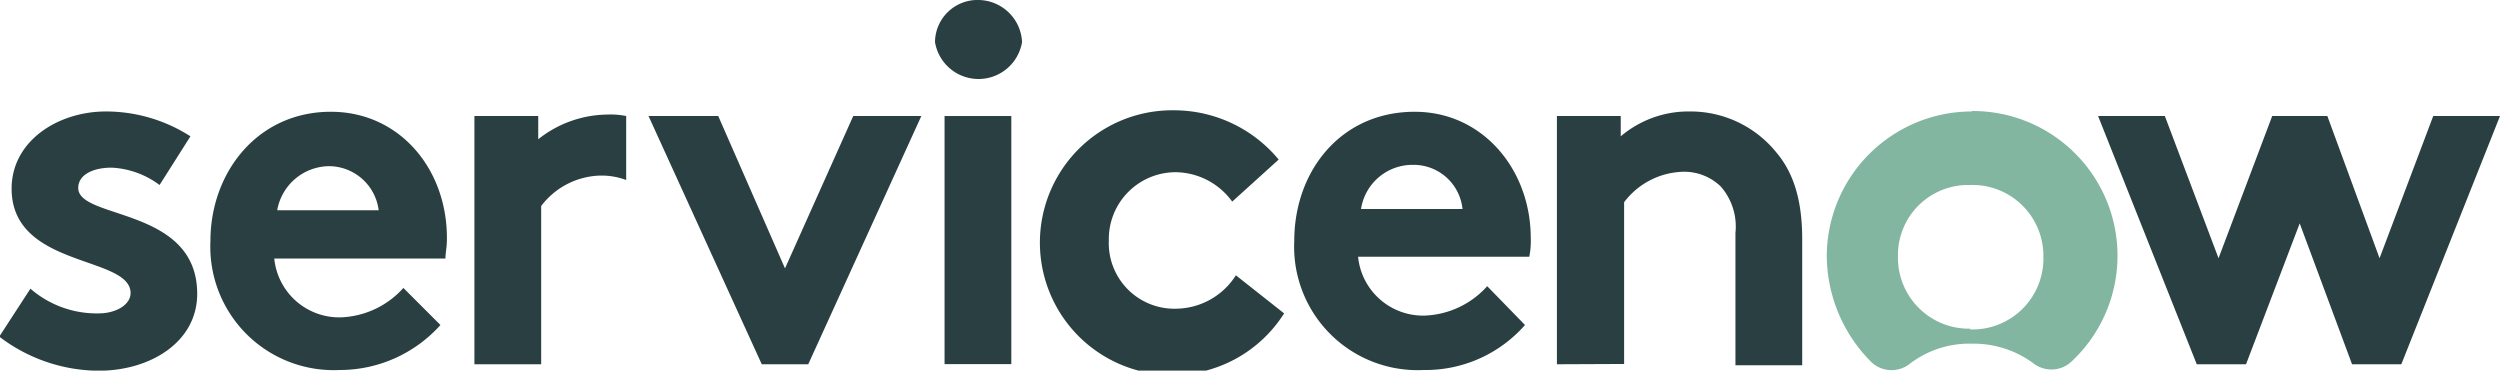
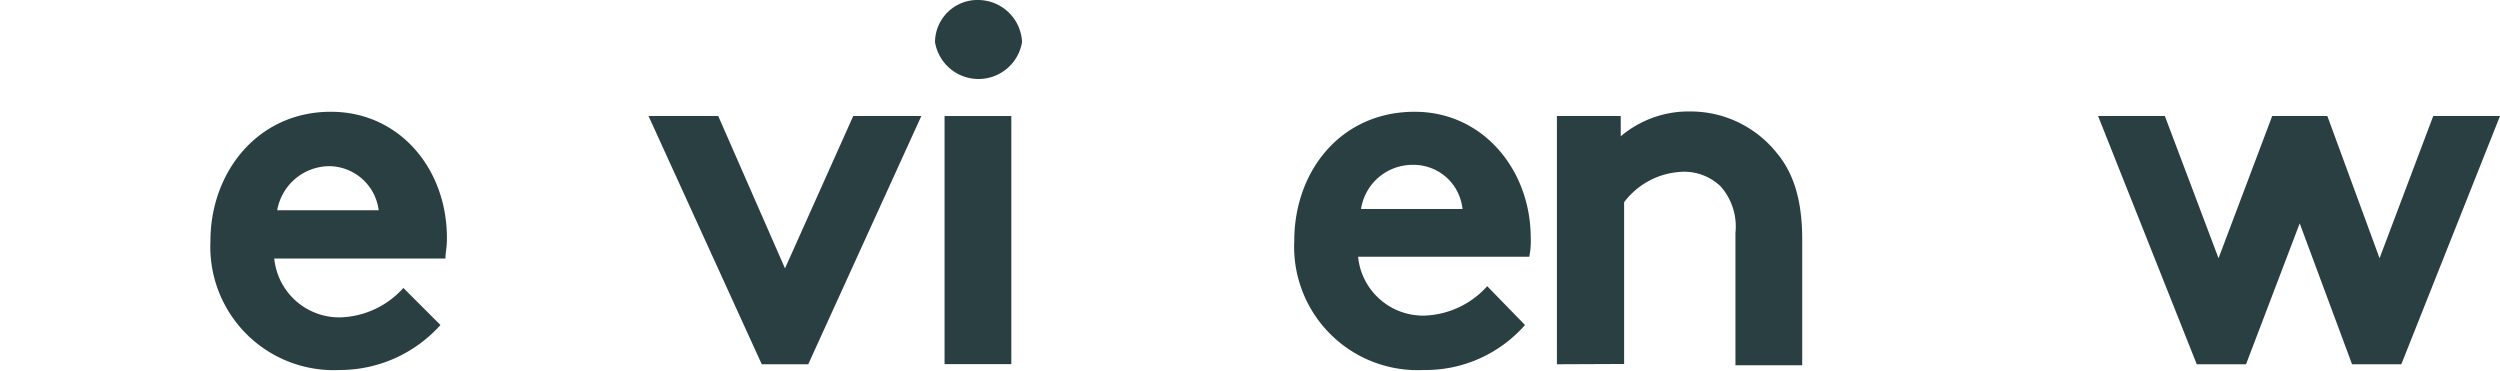
<svg xmlns="http://www.w3.org/2000/svg" id="Layer_1" data-name="Layer 1" viewBox="0 0 170 25.2">
  <defs>
    <style>.cls-1{fill:#293f41;}.cls-2{fill:#82b6a1;}</style>
  </defs>
  <title>servicenow-logo</title>
-   <path class="cls-1" d="M41.39,8.21a7.66,7.66,0,0,0-4.74,1.68V8.31H32.31V25.19h4.54V14.43a5.2,5.2,0,0,1,4-2.07,4.78,4.78,0,0,1,1.78.3V8.31a5.21,5.21,0,0,0-1.28-.1" transform="translate(-0.05 -0.42)" />
-   <path class="cls-1" d="M2.12,20.05a6.86,6.86,0,0,0,4.64,1.68c1.18,0,2.17-.59,2.17-1.38,0-2.57-8.09-1.68-8.09-7.1C.84,10,4,8,7.25,8A10.63,10.63,0,0,1,13,9.69L10.9,13a5.91,5.91,0,0,0-3.26-1.18c-1.28,0-2.27.49-2.27,1.38,0,2.17,8.09,1.28,8.09,7.2,0,3.26-3.16,5.23-6.71,5.23A11.23,11.23,0,0,1,0,23.31Z" transform="translate(-0.05 -0.42)" />
  <path class="cls-1" d="M30.44,16.6c0-4.74-3.26-8.58-7.89-8.58-5,0-8.19,4.14-8.19,8.78a8.39,8.39,0,0,0,8.78,8.78A9.19,9.19,0,0,0,30,22.52L27.48,20a6,6,0,0,1-4.24,2,4.44,4.44,0,0,1-4.54-4H30.34c0-.39.1-.79.1-1.28m-11.54-2a3.62,3.62,0,0,1,3.55-3,3.42,3.42,0,0,1,3.35,3Z" transform="translate(-0.05 -0.42)" />
  <polygon class="cls-1" points="53.38 18.25 58.02 7.89 62.65 7.89 54.96 24.77 51.8 24.77 44.1 7.89 48.84 7.89 53.38 18.25" />
  <path class="cls-1" d="M66.55.42a3,3,0,0,1,3,2.86,3,3,0,0,1-5.92,0,2.89,2.89,0,0,1,3-2.86" transform="translate(-0.05 -0.42)" />
  <rect class="cls-1" x="64.23" y="7.89" width="4.54" height="16.87" />
-   <path class="cls-1" d="M87.37,21.73a9,9,0,1,1-7.5-13.81A9.25,9.25,0,0,1,87,11.27l-3.16,2.86a4.81,4.81,0,0,0-3.85-2,4.55,4.55,0,0,0-4.54,4.64,4.46,4.46,0,0,0,4.64,4.64,4.87,4.87,0,0,0,4-2.27Z" transform="translate(-0.05 -0.42)" />
  <path class="cls-1" d="M103.75,22.52a9,9,0,0,1-6.91,3.06,8.39,8.39,0,0,1-8.78-8.78c0-4.74,3.16-8.78,8.19-8.78,4.64,0,7.89,3.95,7.89,8.58a5.21,5.21,0,0,1-.1,1.28H92.4a4.44,4.44,0,0,0,4.54,4,6,6,0,0,0,4.24-2ZM99.5,14.63a3.34,3.34,0,0,0-3.35-3,3.54,3.54,0,0,0-3.55,3Z" transform="translate(-0.05 -0.42)" />
  <path class="cls-1" d="M105.92,25.19V8.31h4.34V9.69A7.12,7.12,0,0,1,115,8a7.5,7.5,0,0,1,5.82,2.76c1.09,1.28,1.78,3.06,1.78,5.92v8.58h-4.54v-9a4.13,4.13,0,0,0-1-3.16,3.57,3.57,0,0,0-2.57-1,5.2,5.2,0,0,0-4,2.07v11Z" transform="translate(-0.05 -0.42)" />
-   <path class="cls-2" d="M134.14,8a9.87,9.87,0,0,0-9.87,9.77,10.29,10.29,0,0,0,3.06,7.3,2,2,0,0,0,2.57.1,6.64,6.64,0,0,1,4.24-1.38,6.84,6.84,0,0,1,4.24,1.38,2,2,0,0,0,2.57-.2,9.84,9.84,0,0,0-6.81-17m-.1,14.8a4.83,4.83,0,0,1-4.93-4.93A4.77,4.77,0,0,1,134,13,4.82,4.82,0,0,1,139,17.88,4.82,4.82,0,0,1,134,22.82" transform="translate(-0.05 -0.42)" />
  <polygon class="cls-1" points="152.73 24.77 149.38 24.77 142.67 7.89 147.21 7.89 150.86 17.56 154.51 7.89 158.26 7.89 161.81 17.56 165.46 7.89 170 7.89 163.29 24.77 159.94 24.77 156.38 15.19 152.73 24.77" />
</svg>